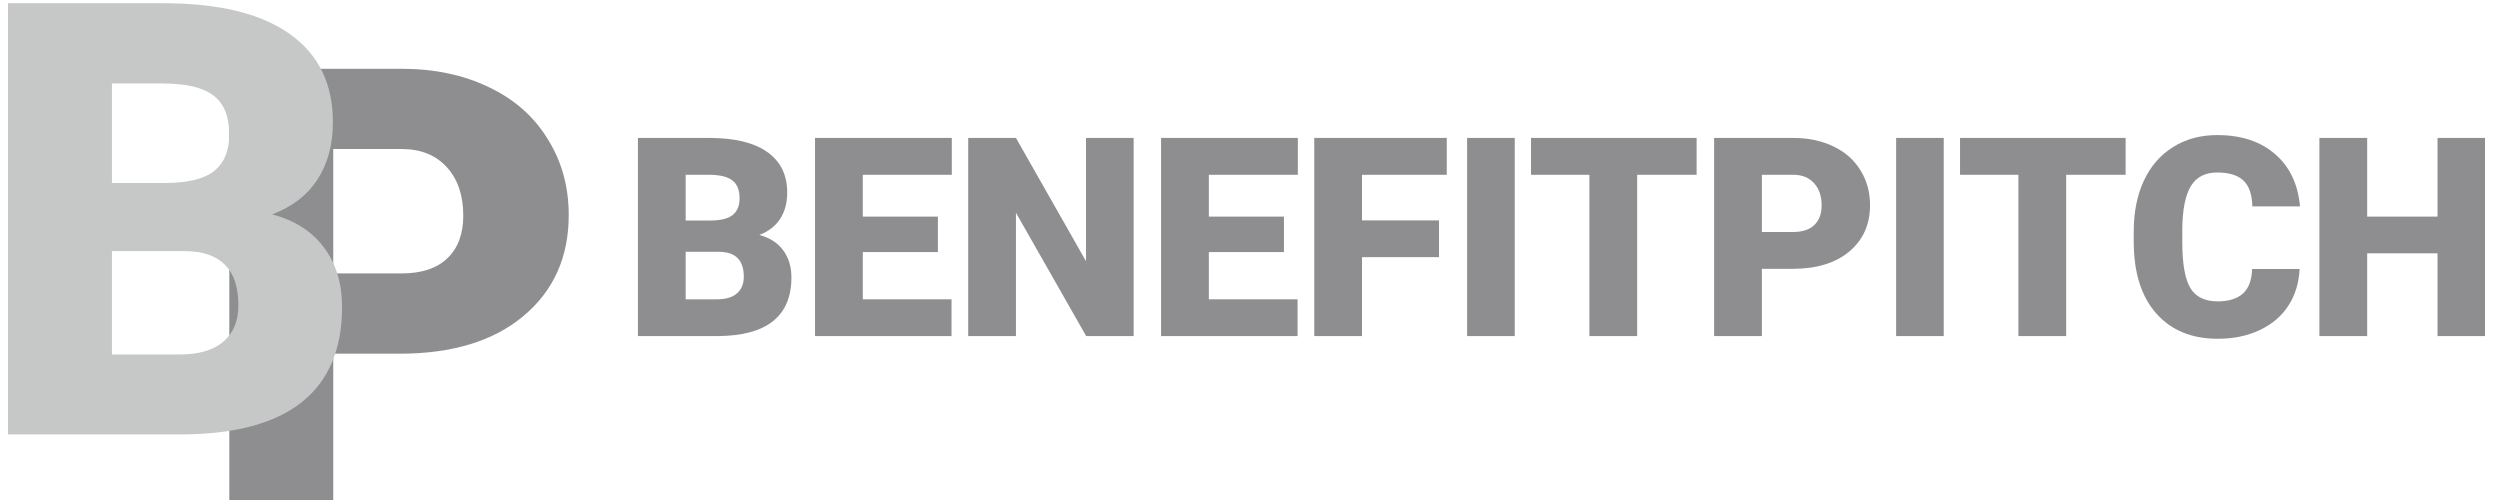
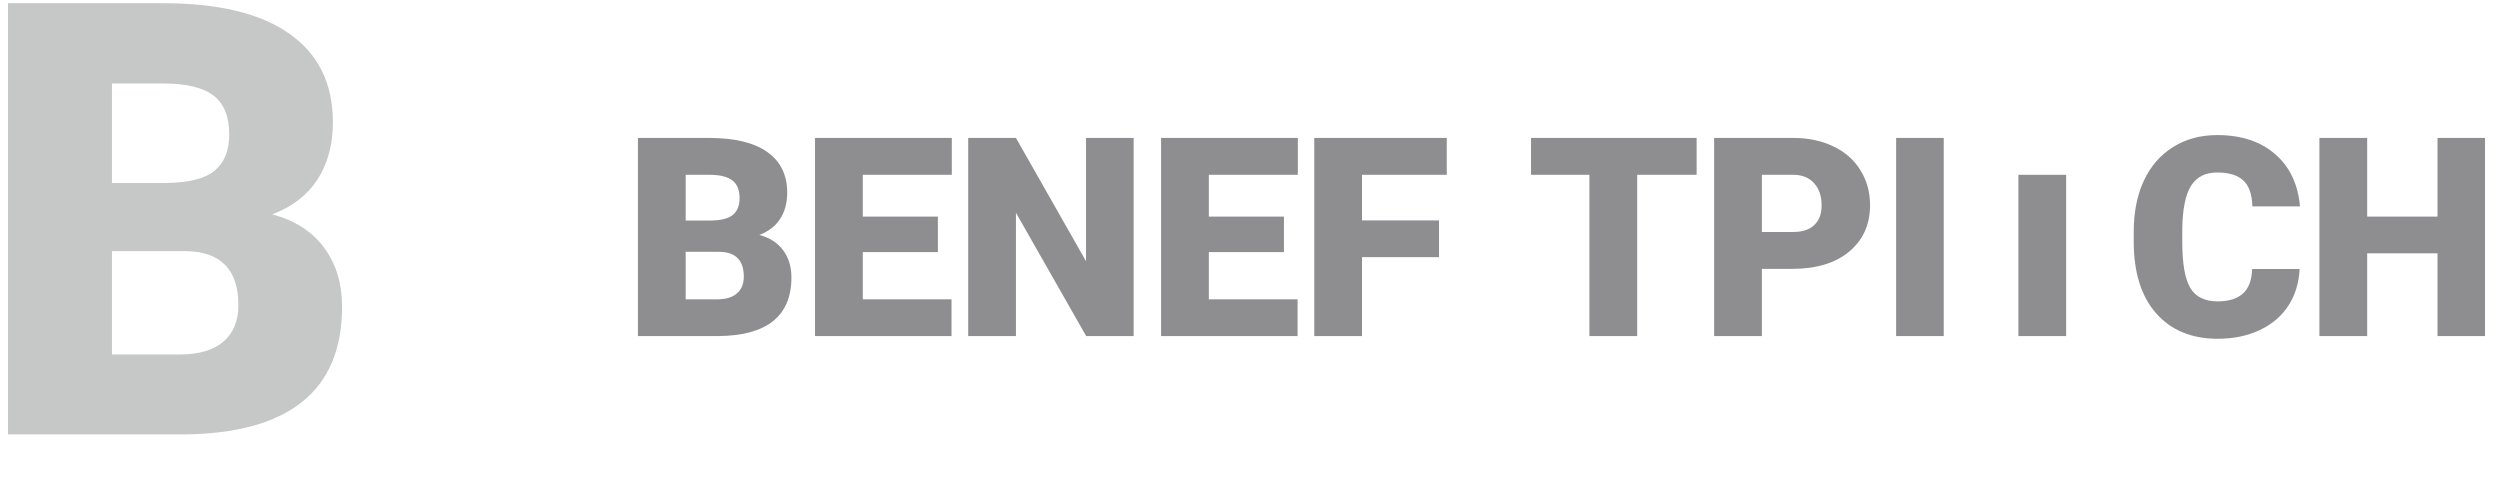
<svg xmlns="http://www.w3.org/2000/svg" width="100" height="20" viewBox="0 0 100 20" fill="none">
  <g opacity="0.5" clip-path="url(#clip0)">
    <path d="M25.517 13.443V5.517H28.364C29.383 5.517 30.158 5.704 30.688 6.078C31.221 6.452 31.488 6.994 31.488 7.706C31.488 8.116 31.394 8.466 31.205 8.756C31.016 9.046 30.739 9.26 30.372 9.398C30.786 9.507 31.103 9.71 31.325 10.008C31.546 10.306 31.657 10.668 31.657 11.097C31.657 11.873 31.41 12.457 30.916 12.849C30.427 13.238 29.699 13.435 28.734 13.443H25.517ZM27.427 10.073V11.973H28.679C29.024 11.973 29.289 11.895 29.474 11.739C29.659 11.579 29.752 11.356 29.752 11.069C29.752 10.409 29.423 10.077 28.766 10.073H27.427ZM27.427 8.821H28.424C28.841 8.818 29.138 8.742 29.316 8.593C29.494 8.444 29.583 8.224 29.583 7.934C29.583 7.6 29.487 7.361 29.294 7.216C29.102 7.067 28.792 6.992 28.364 6.992H27.427V8.821Z" fill="#1D1E22" />
    <path d="M37.516 10.084H34.512V11.973H38.061V13.443H32.601V5.517H38.072V6.992H34.512V8.664H37.516V10.084Z" fill="#1D1E22" />
    <path d="M45.346 13.443H43.447L40.638 8.511V13.443H38.728V5.517H40.638L43.441 10.449V5.517H45.346V13.443Z" fill="#1D1E22" />
    <path d="M51.358 10.084H48.354V11.973H51.903V13.443H46.443V5.517H51.914V6.992H48.354V8.664H51.358V10.084Z" fill="#1D1E22" />
    <path d="M57.561 10.286H54.48V13.443H52.57V5.517H57.871V6.992H54.48V8.816H57.561V10.286Z" fill="#1D1E22" />
-     <path d="M60.59 13.443H58.685V5.517H60.59V13.443Z" fill="#1D1E22" />
    <path d="M67.865 6.992H65.487V13.443H63.576V6.992H61.241V5.517H67.865V6.992Z" fill="#1D1E22" />
    <path d="M70.475 10.754V13.443H68.565V5.517H71.727C72.333 5.517 72.868 5.63 73.333 5.855C73.801 6.076 74.162 6.394 74.416 6.807C74.674 7.217 74.802 7.684 74.802 8.206C74.802 8.979 74.525 9.598 73.97 10.062C73.418 10.523 72.66 10.754 71.695 10.754H70.475ZM70.475 9.279H71.727C72.097 9.279 72.379 9.186 72.571 9.001C72.767 8.816 72.865 8.555 72.865 8.217C72.865 7.847 72.765 7.551 72.565 7.33C72.366 7.109 72.094 6.996 71.749 6.992H70.475V9.279Z" fill="#1D1E22" />
    <path d="M77.75 13.443H75.845V5.517H77.75V13.443Z" fill="#1D1E22" />
-     <path d="M85.025 6.992H82.646V13.443H80.736V6.992H78.401V5.517H85.025V6.992Z" fill="#1D1E22" />
+     <path d="M85.025 6.992H82.646V13.443H80.736V6.992H78.401H85.025V6.992Z" fill="#1D1E22" />
    <path d="M91.984 10.759C91.959 11.311 91.81 11.799 91.538 12.223C91.266 12.644 90.883 12.971 90.389 13.203C89.899 13.435 89.339 13.551 88.707 13.551C87.666 13.551 86.846 13.212 86.247 12.534C85.648 11.855 85.349 10.897 85.349 9.66V9.268C85.349 8.491 85.483 7.813 85.752 7.232C86.024 6.648 86.414 6.198 86.922 5.882C87.43 5.563 88.018 5.403 88.686 5.403C89.647 5.403 90.42 5.657 91.004 6.165C91.589 6.67 91.921 7.366 92 8.255H90.095C90.081 7.773 89.959 7.426 89.731 7.216C89.502 7.005 89.154 6.9 88.686 6.9C88.21 6.9 87.862 7.078 87.641 7.433C87.419 7.789 87.303 8.357 87.292 9.137V9.698C87.292 10.543 87.397 11.147 87.608 11.51C87.822 11.873 88.188 12.055 88.707 12.055C89.146 12.055 89.482 11.951 89.714 11.744C89.947 11.537 90.07 11.209 90.085 10.759H91.984Z" fill="#1D1E22" />
    <path d="M99.4 13.443H97.501V10.133H94.687V13.443H92.776V5.517H94.687V8.664H97.501V5.517H99.4V13.443Z" fill="#1D1E22" />
-     <path d="M13.33 14.148V20H9.172V2.751H16.055C17.374 2.751 18.539 2.996 19.55 3.485C20.569 3.967 21.355 4.658 21.907 5.559C22.468 6.451 22.749 7.466 22.749 8.603C22.749 10.286 22.144 11.632 20.936 12.643C19.735 13.646 18.085 14.148 15.984 14.148H13.33ZM13.33 10.937H16.055C16.861 10.937 17.473 10.736 17.891 10.333C18.318 9.93 18.531 9.361 18.531 8.627C18.531 7.821 18.314 7.178 17.88 6.696C17.445 6.214 16.853 5.969 16.102 5.961H13.33V10.937Z" fill="#1D1E22" />
    <path d="M0.32 17.377V0.128H6.515C8.735 0.128 10.421 0.535 11.574 1.348C12.735 2.162 13.316 3.342 13.316 4.89C13.316 5.783 13.11 6.545 12.7 7.177C12.289 7.809 11.685 8.275 10.887 8.575C11.787 8.812 12.478 9.254 12.96 9.902C13.442 10.549 13.683 11.339 13.683 12.271C13.683 13.961 13.146 15.233 12.072 16.086C11.005 16.931 9.422 17.361 7.321 17.377H0.32ZM4.478 10.044V14.178H7.203C7.953 14.178 8.529 14.009 8.932 13.669C9.335 13.322 9.536 12.836 9.536 12.212C9.536 10.774 8.822 10.052 7.392 10.044H4.478ZM4.478 7.319H6.646C7.554 7.311 8.202 7.145 8.589 6.822C8.976 6.498 9.169 6.02 9.169 5.388C9.169 4.661 8.96 4.14 8.541 3.824C8.123 3.5 7.447 3.339 6.515 3.339H4.478V7.319Z" fill="#8E8F90" />
  </g>
  <defs>
    <clipPath id="clip0">
      <rect width="99.672" height="20" fill="white" />
    </clipPath>
  </defs>
</svg>